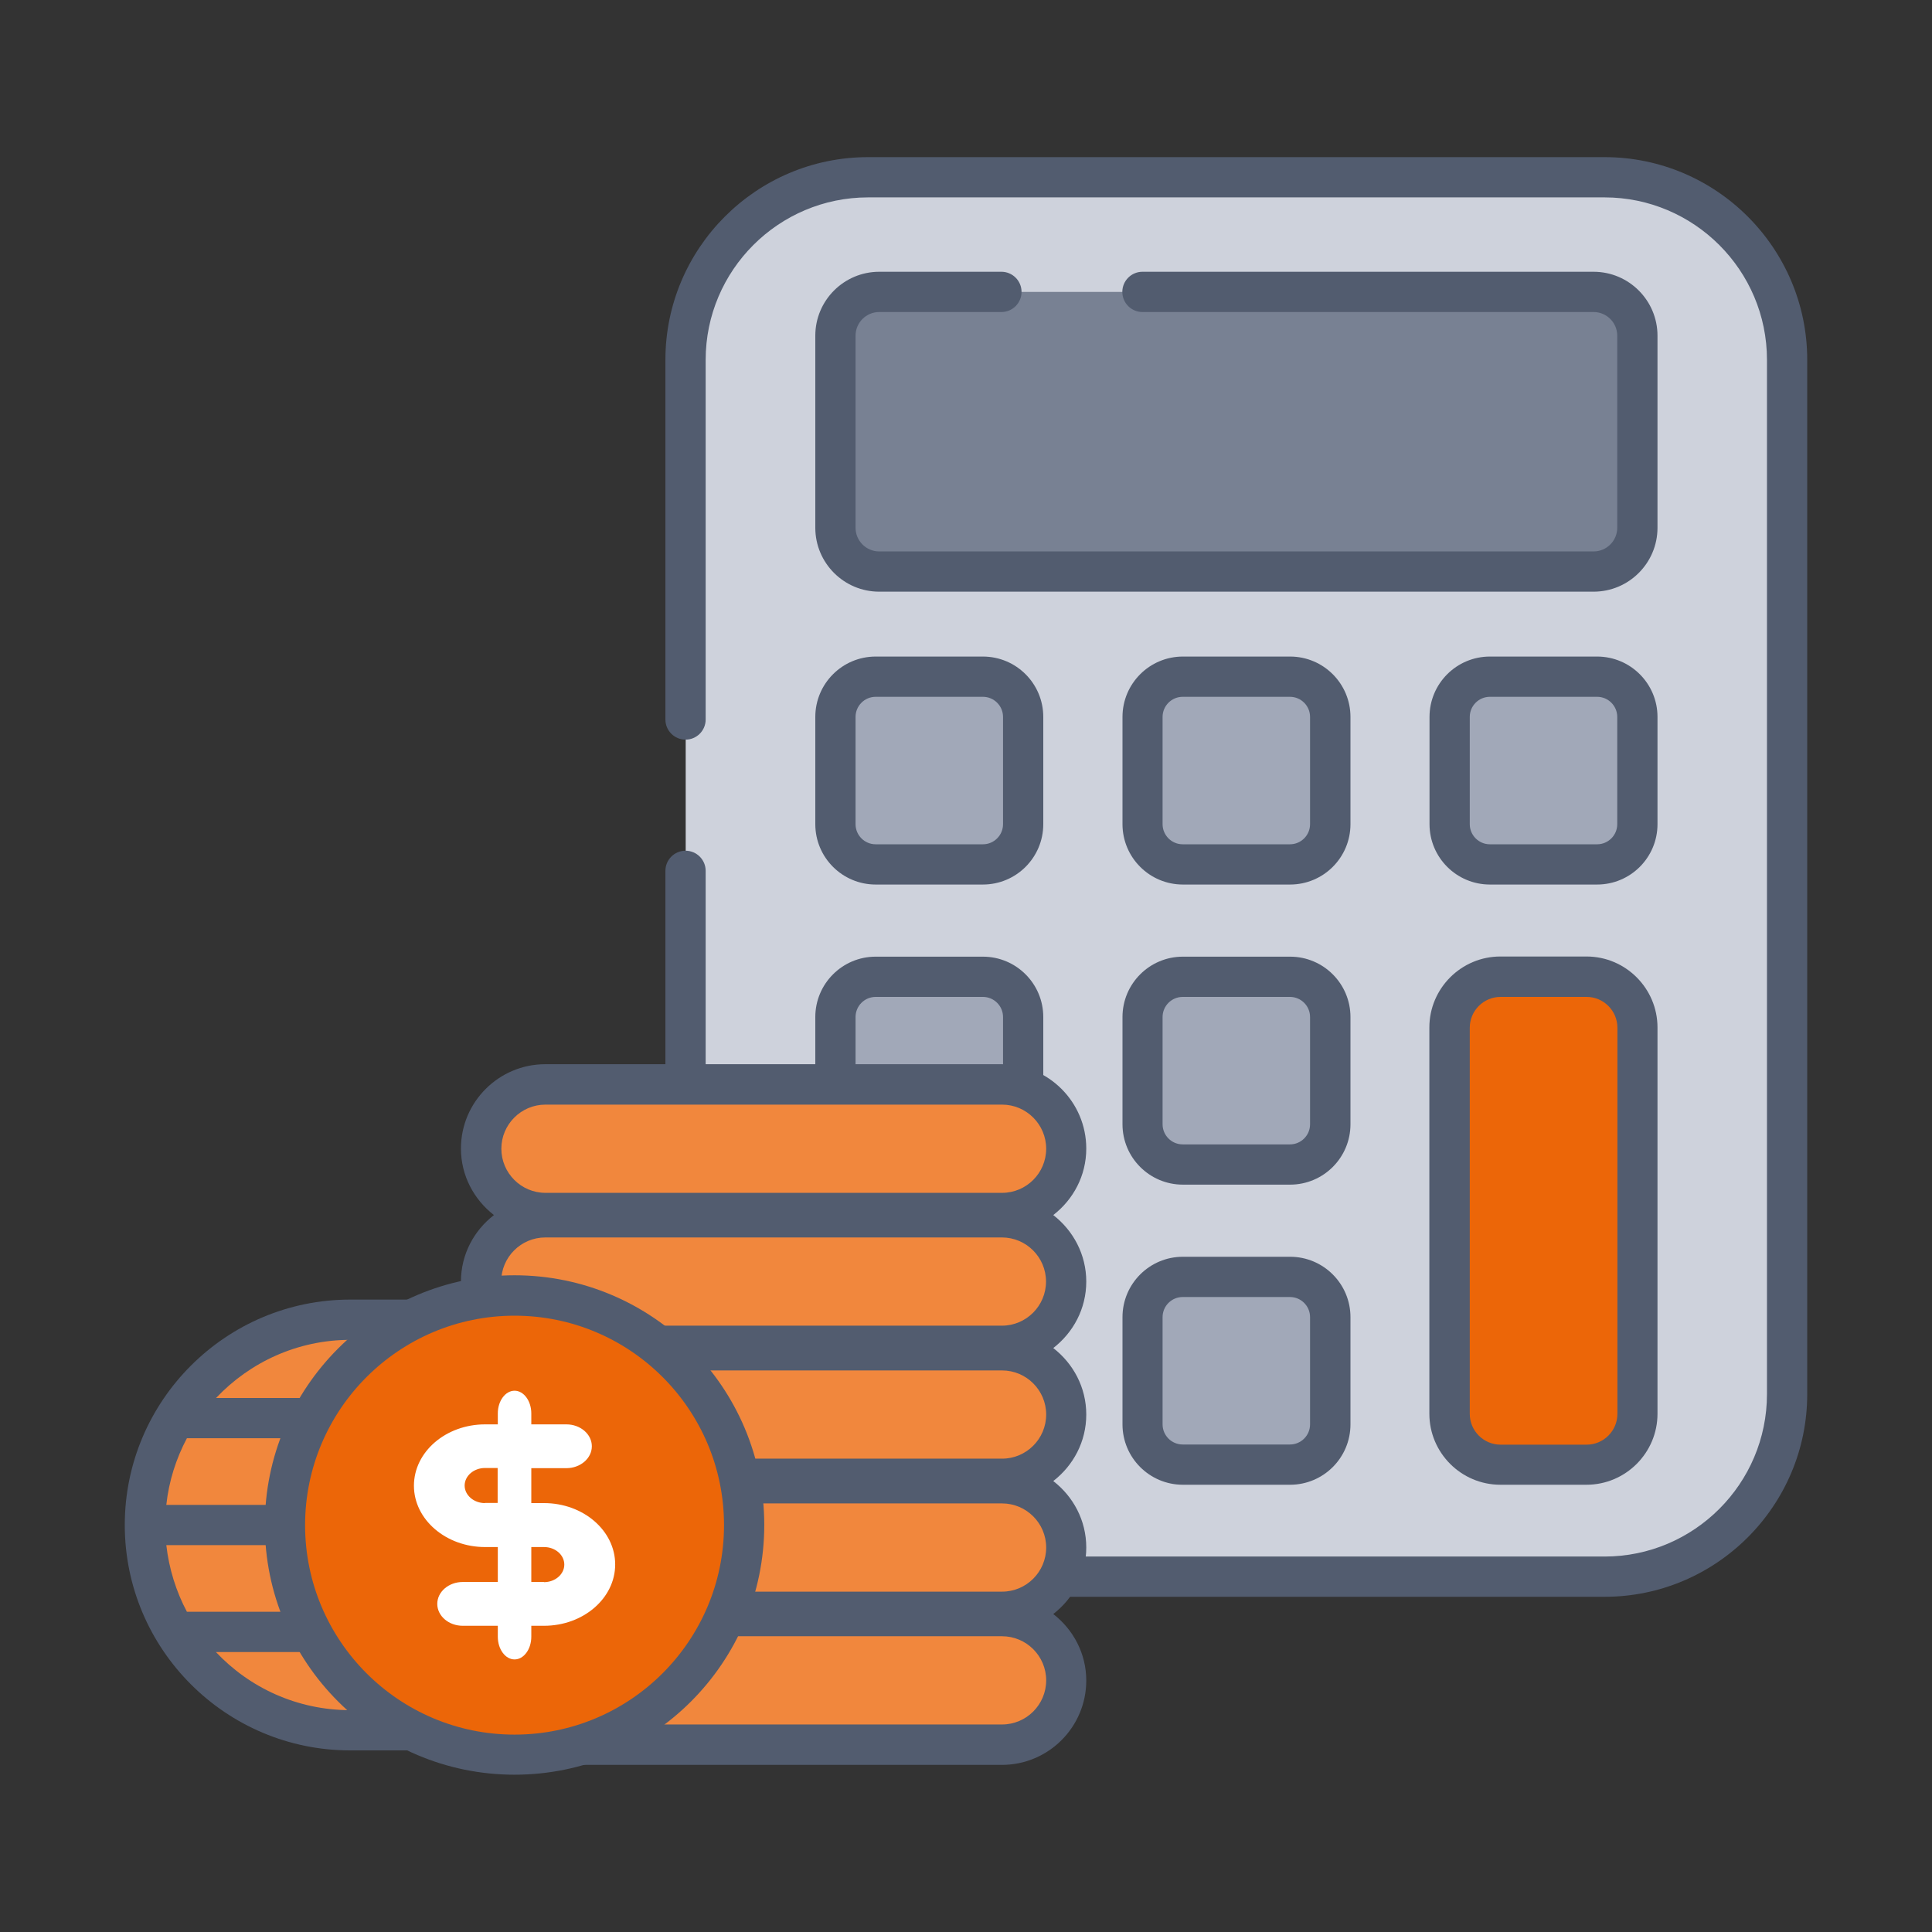
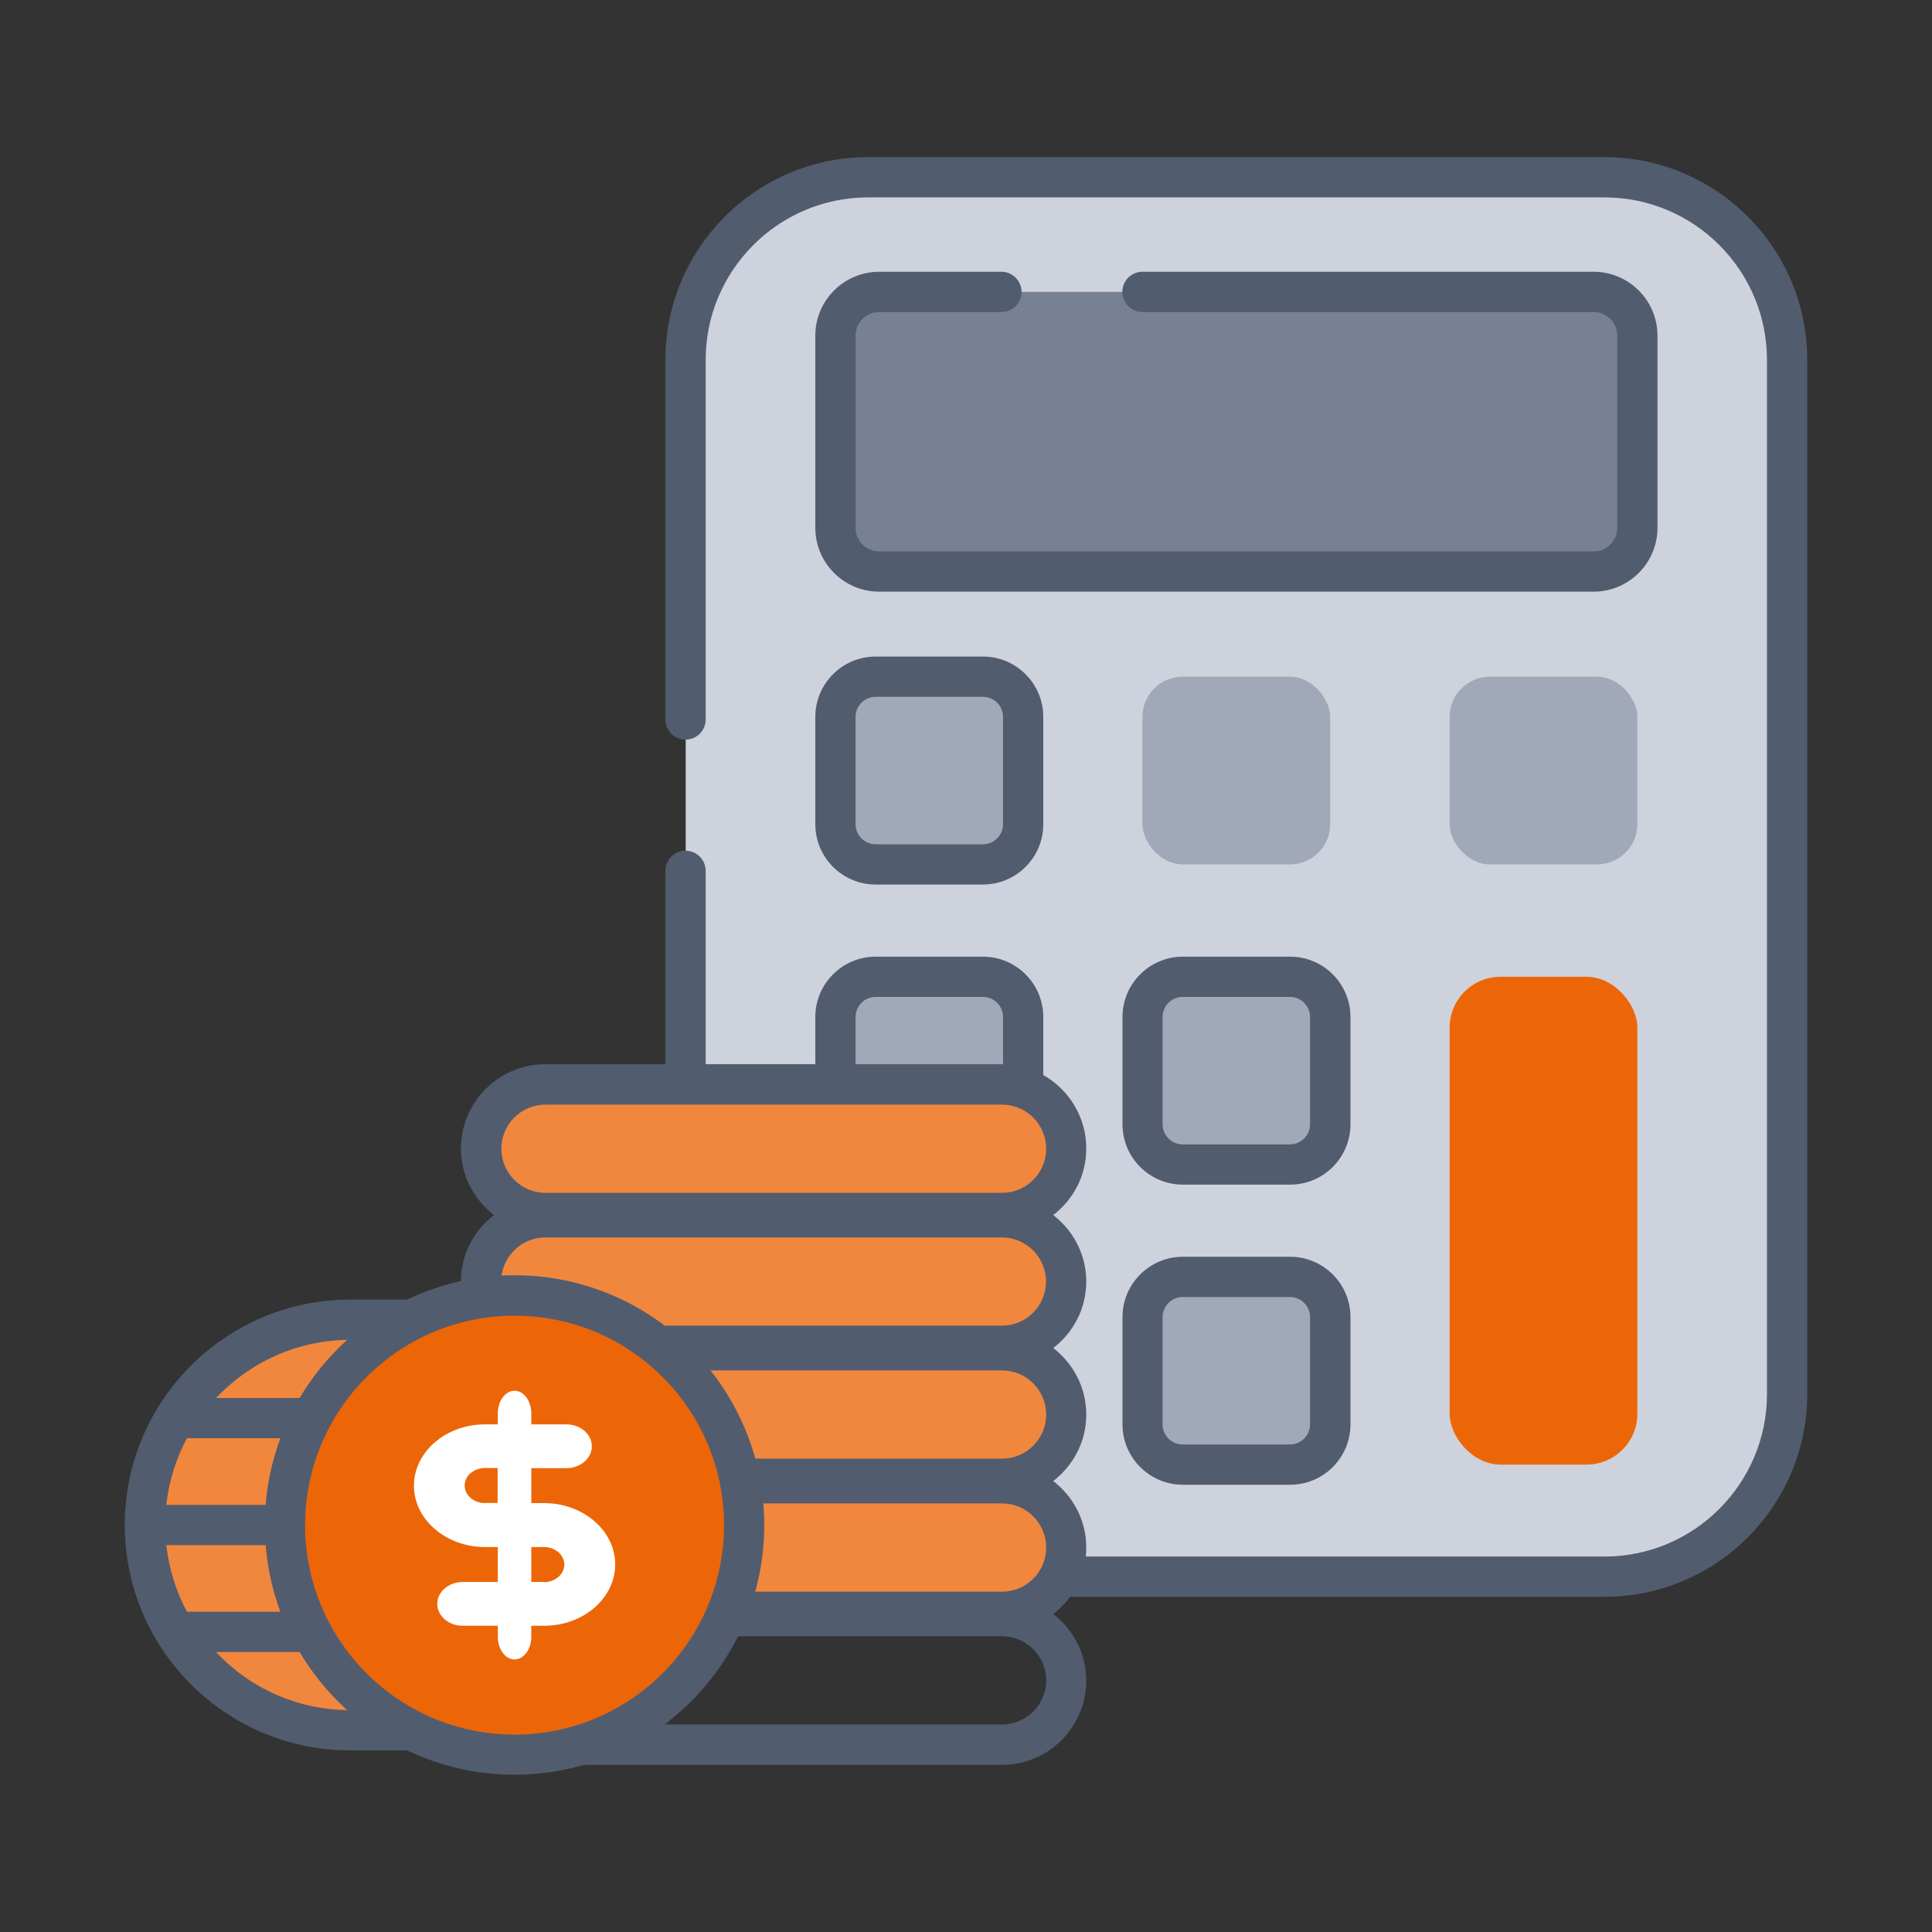
<svg xmlns="http://www.w3.org/2000/svg" id="Layer_1" data-name="Layer 1" viewBox="0 0 120 120">
  <rect x="0" y="0" width="120" height="120" fill="#333333" stroke="none" />
  <defs>
    <style> .cls-1 { fill: #fff; } .cls-2 { fill: #f1873d; } .cls-3 { fill: #ec6608; } .cls-4 { fill: #ced2dc; } .cls-5 { fill: #788193; } .cls-6 { fill: #525c6f; } .cls-7 { fill: #a1a8b8; } </style>
  </defs>
  <g id="_23_Price" data-name="23 Price">
    <g>
      <g>
        <path class="cls-4" d="M42.59,54.1v32.5c0,6.24,5.1,11.34,11.34,11.34h45.74c6.24,0,11.34-5.1,11.34-11.34V22.35c0-6.24-5.1-11.34-11.34-11.34h-45.74c-6.24,0-11.34,5.1-11.34,11.34v31.74Z" />
        <path class="cls-5" d="M70.96,18.13h28.02c1.5,0,2.72,1.22,2.72,2.72v11.93c0,1.5-1.22,2.72-2.72,2.72h-44.37c-1.5,0-2.72-1.22-2.72-2.72v-11.93c0-1.5,1.22-2.72,2.72-2.72h16.35Z" />
        <path class="cls-6" d="M99.66,99.18h-45.74c-6.94,0-12.59-5.65-12.59-12.59v-32.5c0-.69.56-1.25,1.25-1.25s1.25.56,1.25,1.25v32.5c0,5.56,4.53,10.09,10.09,10.09h45.74c5.56,0,10.09-4.53,10.09-10.09V22.35c0-5.56-4.53-10.09-10.09-10.09h-45.74c-5.56,0-10.09,4.53-10.09,10.09v22.34c0,.69-.56,1.25-1.25,1.25s-1.25-.56-1.25-1.25v-22.34c0-6.94,5.65-12.59,12.59-12.59h45.74c6.94,0,12.59,5.65,12.59,12.59v64.24c0,6.94-5.65,12.59-12.59,12.59Z" />
        <path class="cls-6" d="M98.98,36.75h-44.37c-2.19,0-3.97-1.78-3.97-3.97v-11.93c0-2.19,1.78-3.97,3.97-3.97h7.59c.69,0,1.25.56,1.25,1.25s-.56,1.25-1.25,1.25h-7.59c-.81,0-1.47.66-1.47,1.47v11.93c0,.81.66,1.47,1.47,1.47h44.37c.81,0,1.47-.66,1.47-1.47v-11.93c0-.81-.66-1.47-1.47-1.47h-28.02c-.69,0-1.25-.56-1.25-1.25s.56-1.25,1.25-1.25h28.02c2.19,0,3.97,1.78,3.97,3.97v11.93c0,2.19-1.78,3.97-3.97,3.97Z" />
      </g>
      <g>
        <rect class="cls-7" x="51.89" y="42.03" width="11.66" height="11.66" rx="2.5" ry="2.5" />
        <rect class="cls-7" x="51.89" y="60.67" width="11.66" height="11.66" rx="2.5" ry="2.5" />
        <rect class="cls-7" x="51.89" y="79.31" width="11.66" height="11.66" rx="2.5" ry="2.5" />
        <rect class="cls-7" x="70.96" y="42.03" width="11.66" height="11.66" rx="2.5" ry="2.5" />
        <rect class="cls-7" x="70.96" y="60.67" width="11.66" height="11.66" rx="2.5" ry="2.5" />
        <rect class="cls-7" x="70.96" y="79.31" width="11.66" height="11.66" rx="2.5" ry="2.5" />
        <rect class="cls-7" x="90.04" y="42.03" width="11.66" height="11.66" rx="2.5" ry="2.5" />
        <rect class="cls-3" x="90.04" y="60.67" width="11.66" height="30.3" rx="3.16" ry="3.16" />
        <path class="cls-6" d="M61.05,54.94h-6.66c-2.07,0-3.75-1.68-3.75-3.75v-6.66c0-2.07,1.68-3.75,3.75-3.75h6.66c2.07,0,3.75,1.68,3.75,3.75v6.66c0,2.07-1.68,3.75-3.75,3.75ZM54.39,43.28c-.69,0-1.25.56-1.25,1.25v6.66c0,.69.56,1.25,1.25,1.25h6.66c.69,0,1.25-.56,1.25-1.25v-6.66c0-.69-.56-1.25-1.25-1.25h-6.66Z" />
        <path class="cls-6" d="M61.05,73.58h-6.66c-2.07,0-3.75-1.68-3.75-3.75v-6.66c0-2.07,1.68-3.75,3.75-3.75h6.66c2.07,0,3.75,1.68,3.75,3.75v6.66c0,2.07-1.68,3.75-3.75,3.75ZM54.39,61.92c-.69,0-1.25.56-1.25,1.25v6.66c0,.69.56,1.25,1.25,1.25h6.66c.69,0,1.25-.56,1.25-1.25v-6.66c0-.69-.56-1.25-1.25-1.25h-6.66Z" />
        <path class="cls-6" d="M61.05,92.22h-6.66c-2.07,0-3.75-1.68-3.75-3.75v-6.66c0-2.07,1.68-3.75,3.75-3.75h6.66c2.07,0,3.75,1.68,3.75,3.75v6.66c0,2.07-1.68,3.75-3.75,3.75ZM54.39,80.56c-.69,0-1.25.56-1.25,1.25v6.66c0,.69.56,1.25,1.25,1.25h6.66c.69,0,1.25-.56,1.25-1.25v-6.66c0-.69-.56-1.25-1.25-1.25h-6.66Z" />
-         <path class="cls-6" d="M80.13,54.94h-6.66c-2.07,0-3.75-1.68-3.75-3.75v-6.66c0-2.07,1.68-3.75,3.75-3.75h6.66c2.07,0,3.75,1.68,3.75,3.75v6.66c0,2.07-1.68,3.75-3.75,3.75ZM73.46,43.28c-.69,0-1.25.56-1.25,1.25v6.66c0,.69.56,1.25,1.25,1.25h6.66c.69,0,1.25-.56,1.25-1.25v-6.66c0-.69-.56-1.25-1.25-1.25h-6.66Z" />
        <path class="cls-6" d="M80.13,73.58h-6.66c-2.07,0-3.75-1.68-3.75-3.75v-6.66c0-2.07,1.68-3.75,3.75-3.75h6.66c2.07,0,3.75,1.68,3.75,3.75v6.66c0,2.07-1.68,3.75-3.75,3.75ZM73.46,61.92c-.69,0-1.25.56-1.25,1.25v6.66c0,.69.56,1.25,1.25,1.25h6.66c.69,0,1.25-.56,1.25-1.25v-6.66c0-.69-.56-1.25-1.25-1.25h-6.66Z" />
        <path class="cls-6" d="M80.13,92.22h-6.66c-2.07,0-3.75-1.68-3.75-3.75v-6.66c0-2.07,1.68-3.75,3.75-3.75h6.66c2.07,0,3.75,1.68,3.75,3.75v6.66c0,2.07-1.68,3.75-3.75,3.75ZM73.46,80.56c-.69,0-1.25.56-1.25,1.25v6.66c0,.69.56,1.25,1.25,1.25h6.66c.69,0,1.25-.56,1.25-1.25v-6.66c0-.69-.56-1.25-1.25-1.25h-6.66Z" />
-         <path class="cls-6" d="M99.2,54.94h-6.66c-2.07,0-3.75-1.68-3.75-3.75v-6.66c0-2.07,1.68-3.75,3.75-3.75h6.66c2.07,0,3.75,1.68,3.75,3.75v6.66c0,2.07-1.68,3.75-3.75,3.75ZM92.54,43.28c-.69,0-1.25.56-1.25,1.25v6.66c0,.69.56,1.25,1.25,1.25h6.66c.69,0,1.25-.56,1.25-1.25v-6.66c0-.69-.56-1.25-1.25-1.25h-6.66Z" />
-         <path class="cls-6" d="M98.54,92.22h-5.35c-2.43,0-4.41-1.98-4.41-4.41v-23.99c0-2.43,1.98-4.41,4.41-4.41h5.35c2.43,0,4.41,1.98,4.41,4.41v23.99c0,2.43-1.98,4.41-4.41,4.41ZM93.2,61.92c-1.05,0-1.91.86-1.91,1.91v23.99c0,1.05.86,1.91,1.91,1.91h5.35c1.05,0,1.91-.86,1.91-1.91v-23.99c0-1.05-.86-1.91-1.91-1.91h-5.35Z" />
      </g>
    </g>
    <g>
      <rect class="cls-2" x="29.89" y="67.36" width="36.33" height="7.97" rx="3.99" ry="3.99" />
      <rect class="cls-2" x="29.89" y="75.62" width="36.33" height="7.97" rx="3.99" ry="3.99" />
      <rect class="cls-2" x="29.89" y="83.87" width="36.33" height="7.97" rx="3.99" ry="3.99" />
      <rect class="cls-2" x="29.89" y="92.13" width="36.33" height="7.97" rx="3.99" ry="3.99" />
-       <rect class="cls-2" x="29.89" y="100.39" width="36.33" height="7.97" rx="3.99" ry="3.99" />
      <path class="cls-6" d="M67.47,79.6c0-1.68-.81-3.17-2.05-4.13,1.24-.96,2.05-2.44,2.05-4.13,0-2.89-2.35-5.24-5.24-5.24h-28.36c-2.89,0-5.24,2.35-5.24,5.24,0,1.68.81,3.17,2.05,4.13-1.24.96-2.05,2.44-2.05,4.13s.81,3.17,2.05,4.13c-1.24.96-2.05,2.44-2.05,4.13s.81,3.17,2.05,4.13c-1.24.96-2.05,2.44-2.05,4.13s.81,3.17,2.05,4.13c-1.24.96-2.05,2.44-2.05,4.13,0,2.89,2.35,5.24,5.24,5.24h28.36c2.89,0,5.24-2.35,5.24-5.24,0-1.68-.81-3.17-2.05-4.13,1.24-.96,2.05-2.44,2.05-4.13s-.81-3.17-2.05-4.13c1.24-.96,2.05-2.44,2.05-4.13s-.81-3.17-2.05-4.13c1.24-.96,2.05-2.44,2.05-4.13ZM64.97,79.6c0,1.51-1.23,2.74-2.74,2.74h-28.36c-1.51,0-2.74-1.23-2.74-2.74s1.23-2.74,2.74-2.74h28.36c1.51,0,2.74,1.23,2.74,2.74ZM33.88,68.61h28.36c1.51,0,2.74,1.23,2.74,2.74s-1.23,2.74-2.74,2.74h-28.36c-1.51,0-2.74-1.23-2.74-2.74s1.23-2.74,2.74-2.74ZM62.24,85.12c1.51,0,2.74,1.23,2.74,2.74s-1.23,2.74-2.74,2.74h-28.36c-1.51,0-2.74-1.23-2.74-2.74s1.23-2.74,2.74-2.74h28.36ZM62.24,93.38c1.51,0,2.74,1.23,2.74,2.74s-1.23,2.74-2.74,2.74h-28.36c-1.51,0-2.74-1.23-2.74-2.74s1.23-2.74,2.74-2.74h28.36ZM62.24,107.11h-28.36c-1.51,0-2.74-1.23-2.74-2.74s1.23-2.74,2.74-2.74h28.36c1.51,0,2.74,1.23,2.74,2.74s-1.23,2.74-2.74,2.74Z" />
    </g>
    <g>
      <path class="cls-2" d="M30.33,81.97h-8.59c-7.04,0-12.75,5.71-12.75,12.75s5.71,12.75,12.75,12.75h8.59" />
      <path class="cls-6" d="M21.75,83.22h8.59v-2.5h-8.59c-7.72,0-14,6.28-14,14s6.28,14,14,14h8.59v-2.5h-8.59c-3.29,0-6.25-1.39-8.34-3.61h6.05v-2.5h-7.85c-.67-1.26-1.11-2.66-1.28-4.14h7.27v-2.5h-7.27c.16-1.48.61-2.88,1.28-4.14h7.85v-2.5h-6.04c2.1-2.22,5.06-3.61,8.34-3.61Z" />
      <path class="cls-3" d="M31.96,108.7c7.72,0,13.97-6.26,13.97-13.98s-6.26-13.97-13.97-13.97-13.97,6.26-13.97,13.97,6.26,13.98,13.97,13.98" />
      <path class="cls-1" d="M33.79,93.36h-.79v-2.17h2.18c.87,0,1.58-.61,1.58-1.36s-.71-1.36-1.58-1.36h-2.18v-.68c0-.78-.47-1.41-1.04-1.41s-1.04.63-1.04,1.41v.68h-.79c-2.44,0-4.42,1.71-4.42,3.81s1.99,3.81,4.42,3.81h.79v2.17h-2.18c-.87,0-1.58.61-1.58,1.36s.71,1.36,1.58,1.36h2.18v.68c0,.78.47,1.41,1.04,1.41s1.04-.63,1.04-1.41v-.68h.79c2.44,0,4.42-1.71,4.42-3.81s-1.98-3.81-4.42-3.81ZM30.12,93.36c-.69,0-1.26-.49-1.26-1.09s.57-1.09,1.26-1.09h.79v2.17h-.79ZM33.79,98.26h-.79v-2.17h.79c.7,0,1.26.49,1.26,1.09s-.57,1.09-1.26,1.09Z" />
      <path class="cls-6" d="M31.96,110.23c-8.55,0-15.51-6.96-15.51-15.51s6.96-15.51,15.51-15.51,15.51,6.96,15.51,15.51-6.96,15.51-15.51,15.51ZM31.96,81.72c-7.17,0-13.01,5.83-13.01,13.01s5.83,13.01,13.01,13.01,13.01-5.83,13.01-13.01-5.83-13.01-13.01-13.01Z" />
    </g>
  </g>
</svg>